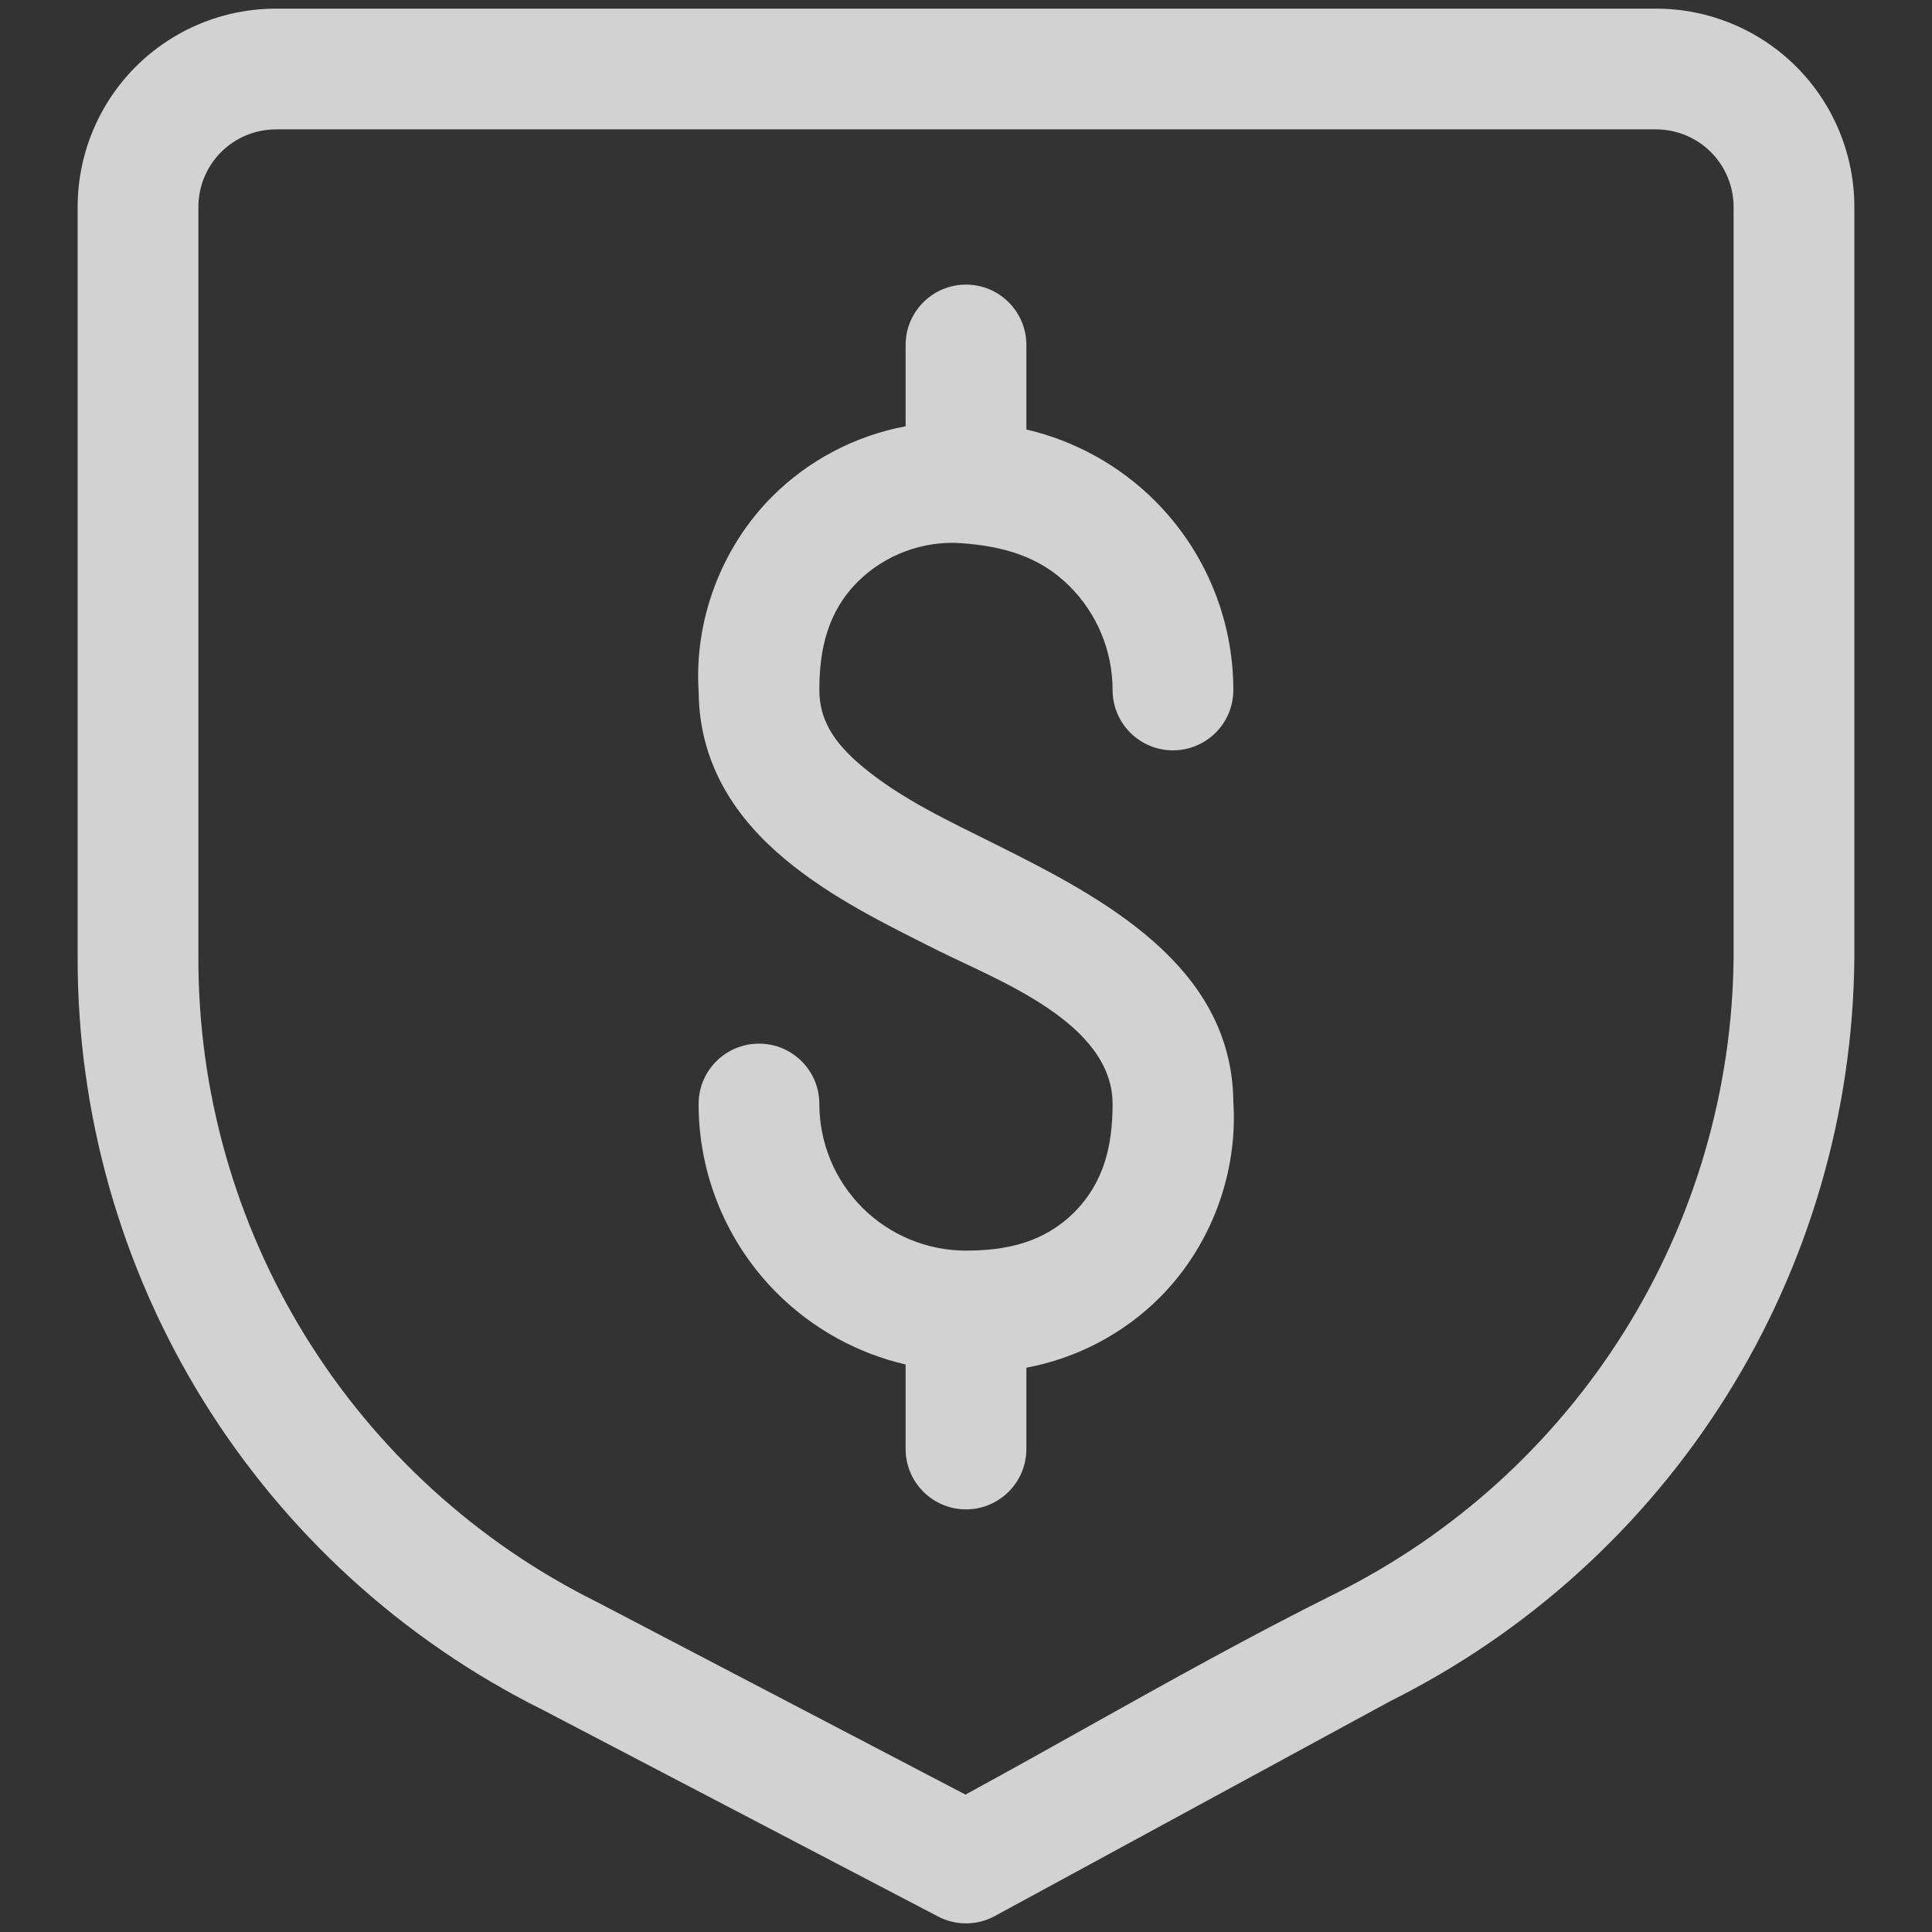
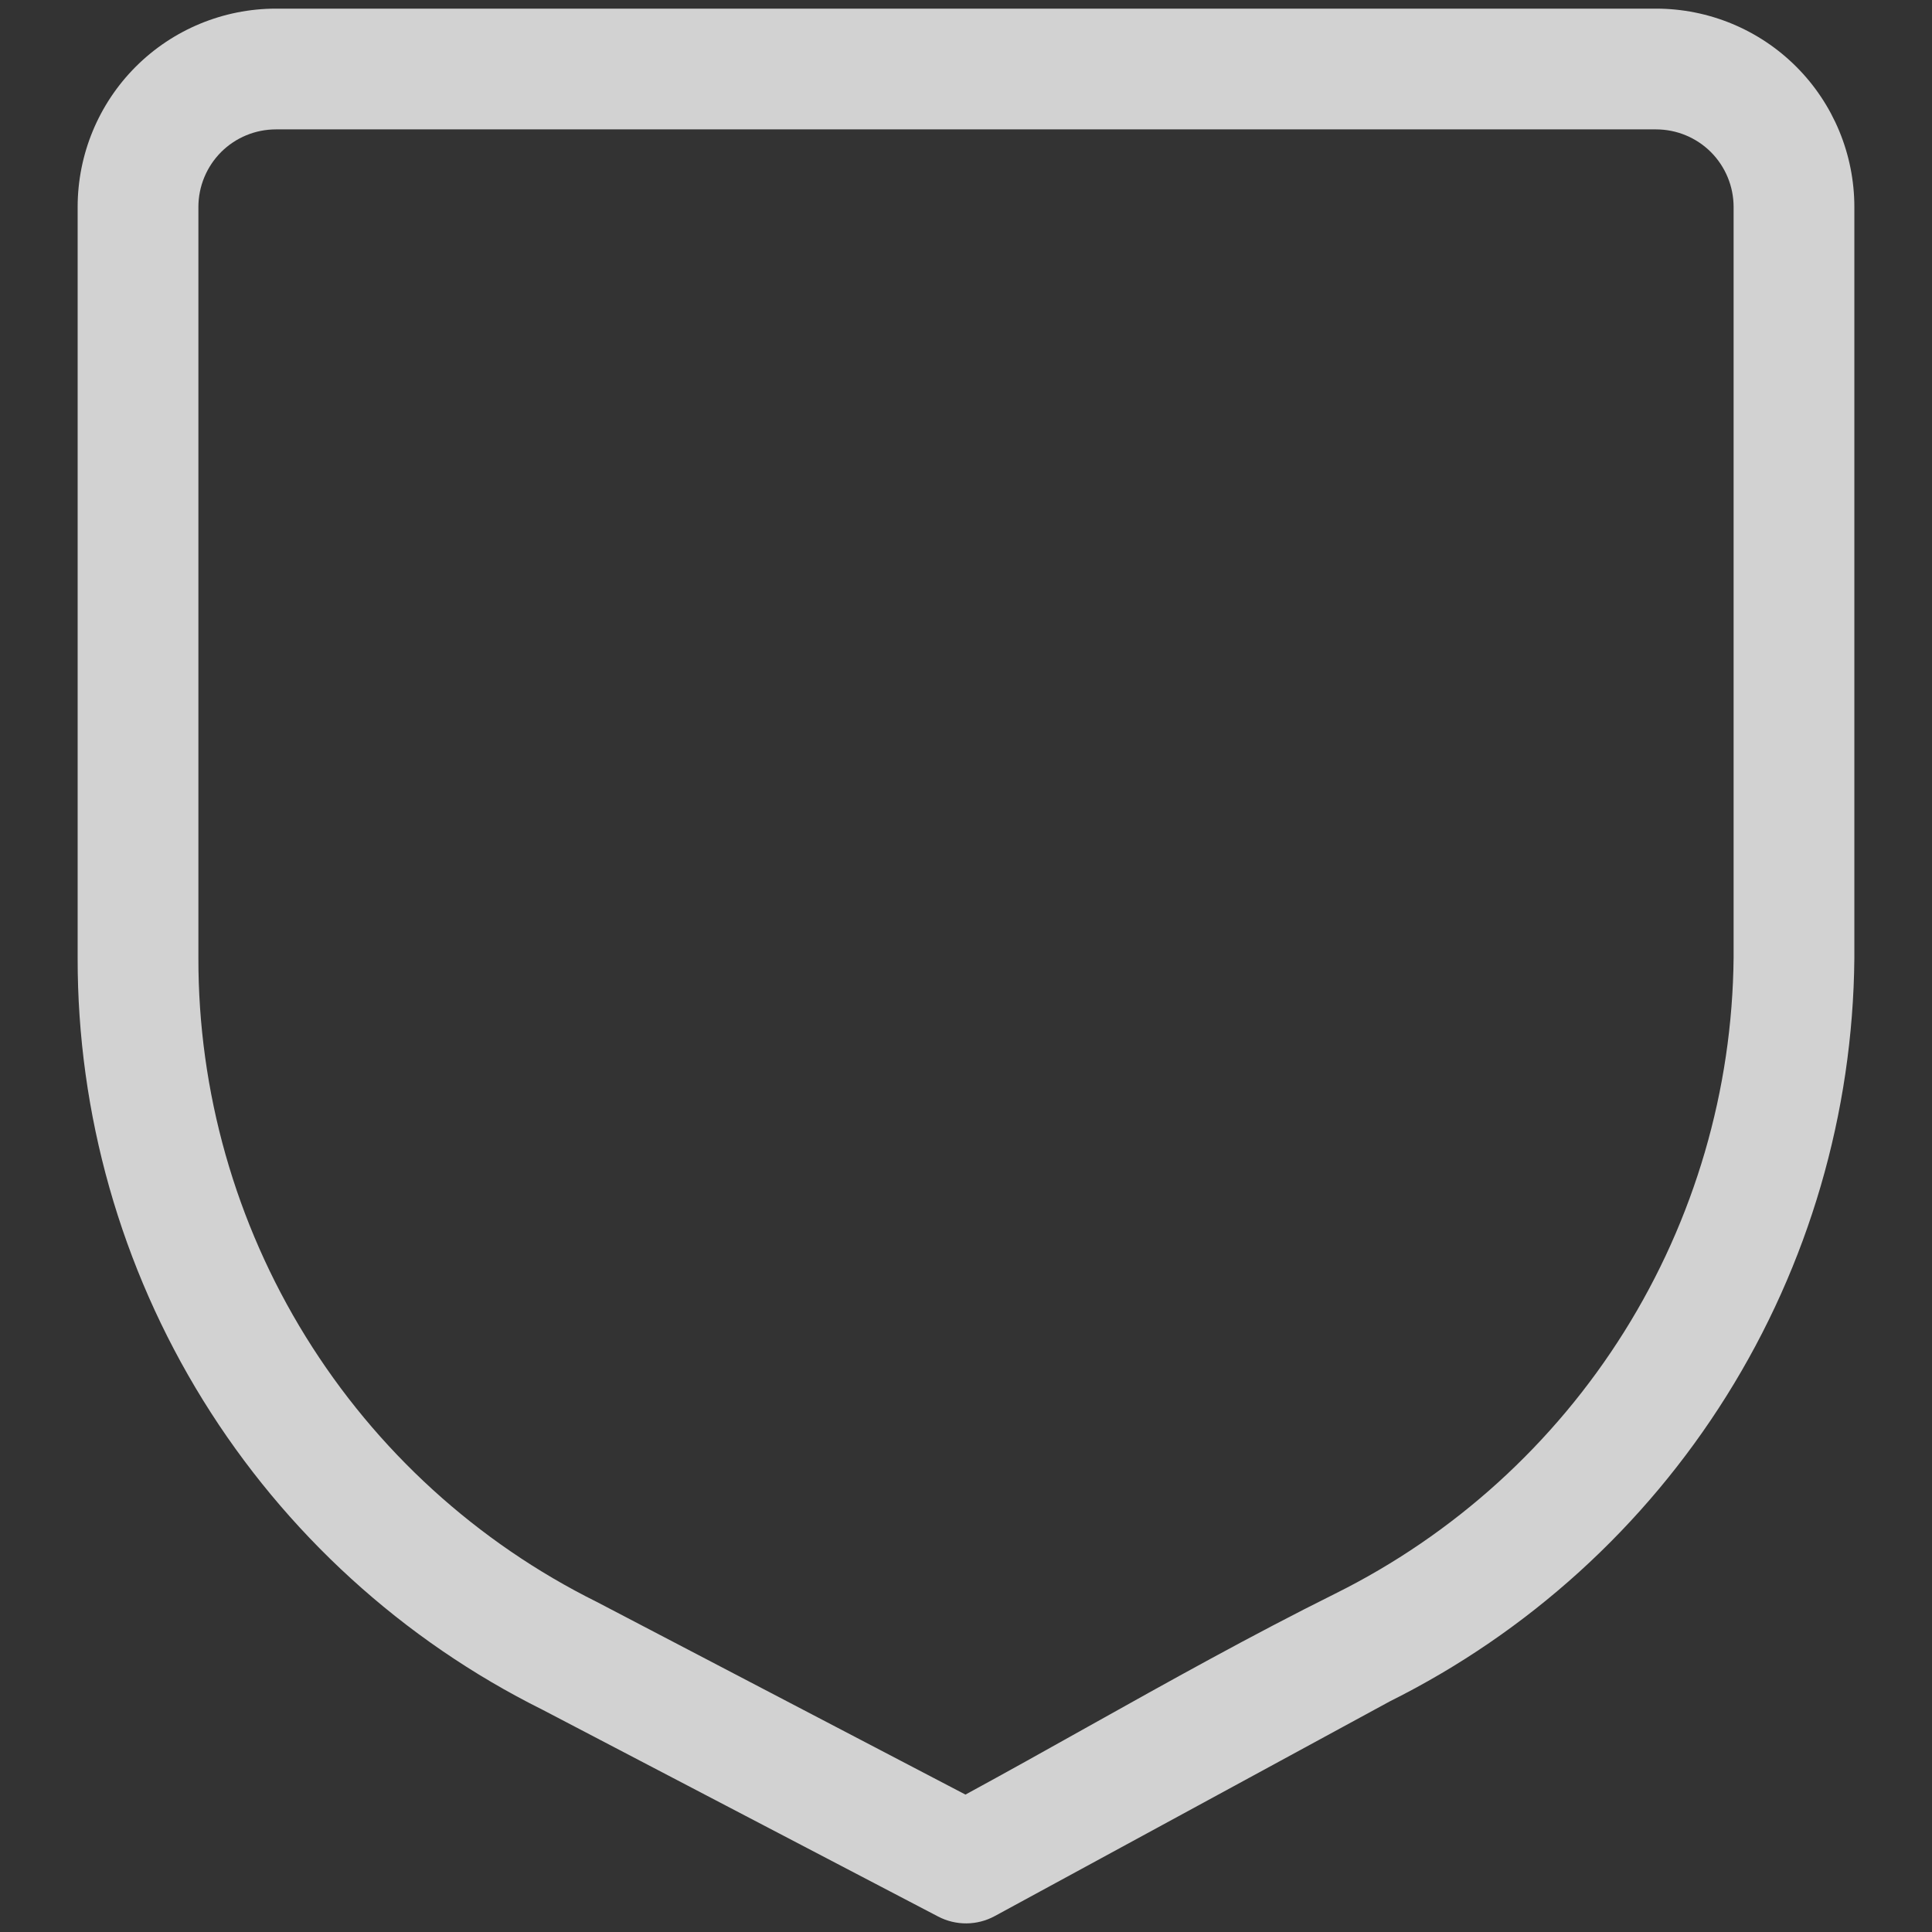
<svg xmlns="http://www.w3.org/2000/svg" width="32" height="32" viewBox="0 0 32 32" fill="none">
  <rect x="0" y="0" width="32" height="32" fill="#333333" stroke="none" />
-   <path d="M16 4.714C16.552 4.714 17 5.162 17 5.714V7.114C17.801 7.3 18.541 7.707 19.131 8.297C19.962 9.128 20.428 10.254 20.428 11.428C20.428 11.981 19.981 12.428 19.428 12.428C18.876 12.428 18.428 11.981 18.428 11.428C18.428 10.784 18.173 10.167 17.717 9.711C17.215 9.209 16.61 9.048 15.926 8.997C15.295 8.95 14.654 9.188 14.207 9.636C13.71 10.132 13.571 10.748 13.571 11.428C13.571 11.891 13.78 12.277 14.283 12.696C14.941 13.244 15.743 13.611 16.503 13.991C18.261 14.87 20.405 15.991 20.428 18.248C20.506 19.441 20.053 20.647 19.207 21.493C18.608 22.092 17.828 22.5 17 22.653V24C17 24.552 16.552 25 16 25C15.448 25 15 24.552 15 24V22.6C14.199 22.414 13.459 22.008 12.868 21.417C12.038 20.587 11.571 19.46 11.571 18.286C11.571 17.733 12.019 17.286 12.571 17.286C13.124 17.286 13.571 17.733 13.571 18.286C13.571 18.93 13.827 19.547 14.283 20.003C14.738 20.458 15.356 20.714 16 20.714C16.68 20.714 17.296 20.575 17.793 20.079C18.289 19.582 18.428 18.966 18.428 18.286C18.428 16.943 16.526 16.238 15.553 15.752C14.67 15.31 13.766 14.868 13.003 14.232C12.228 13.587 11.584 12.699 11.572 11.466C11.493 10.273 11.947 9.067 12.793 8.221C13.392 7.622 14.172 7.214 15 7.061V5.714C15 5.162 15.448 4.714 16 4.714Z" fill="#FAFAFA" fill-opacity="0.8" />
  <path d="M4.571 0.143H27.428C28.3 0.143 29.136 0.489 29.752 1.105C30.368 1.721 30.714 2.557 30.714 3.429V15.872C30.691 18.436 29.959 20.944 28.598 23.118C27.241 25.286 25.311 27.037 23.022 28.179L16.477 31.736C16.185 31.895 15.832 31.898 15.537 31.743L8.986 28.319C6.671 27.167 4.724 25.391 3.363 23.192C2.001 20.99 1.282 18.451 1.286 15.862V3.429C1.286 2.557 1.632 1.721 2.248 1.105C2.864 0.489 3.7 0.143 4.571 0.143ZM3.662 2.519C3.421 2.761 3.286 3.088 3.286 3.429V15.864C3.282 18.081 3.898 20.255 5.064 22.14C6.23 24.025 7.9 25.547 9.885 26.533L15.991 29.724C16.669 29.355 17.343 28.979 18.017 28.601C19.371 27.844 20.727 27.086 22.115 26.396C24.081 25.419 25.738 23.917 26.903 22.056C28.067 20.197 28.694 18.052 28.714 15.858V3.429C28.714 3.088 28.579 2.761 28.338 2.519C28.096 2.278 27.77 2.143 27.428 2.143H4.571C4.23 2.143 3.903 2.278 3.662 2.519Z" fill="#FAFAFA" fill-opacity="0.8" />
</svg>